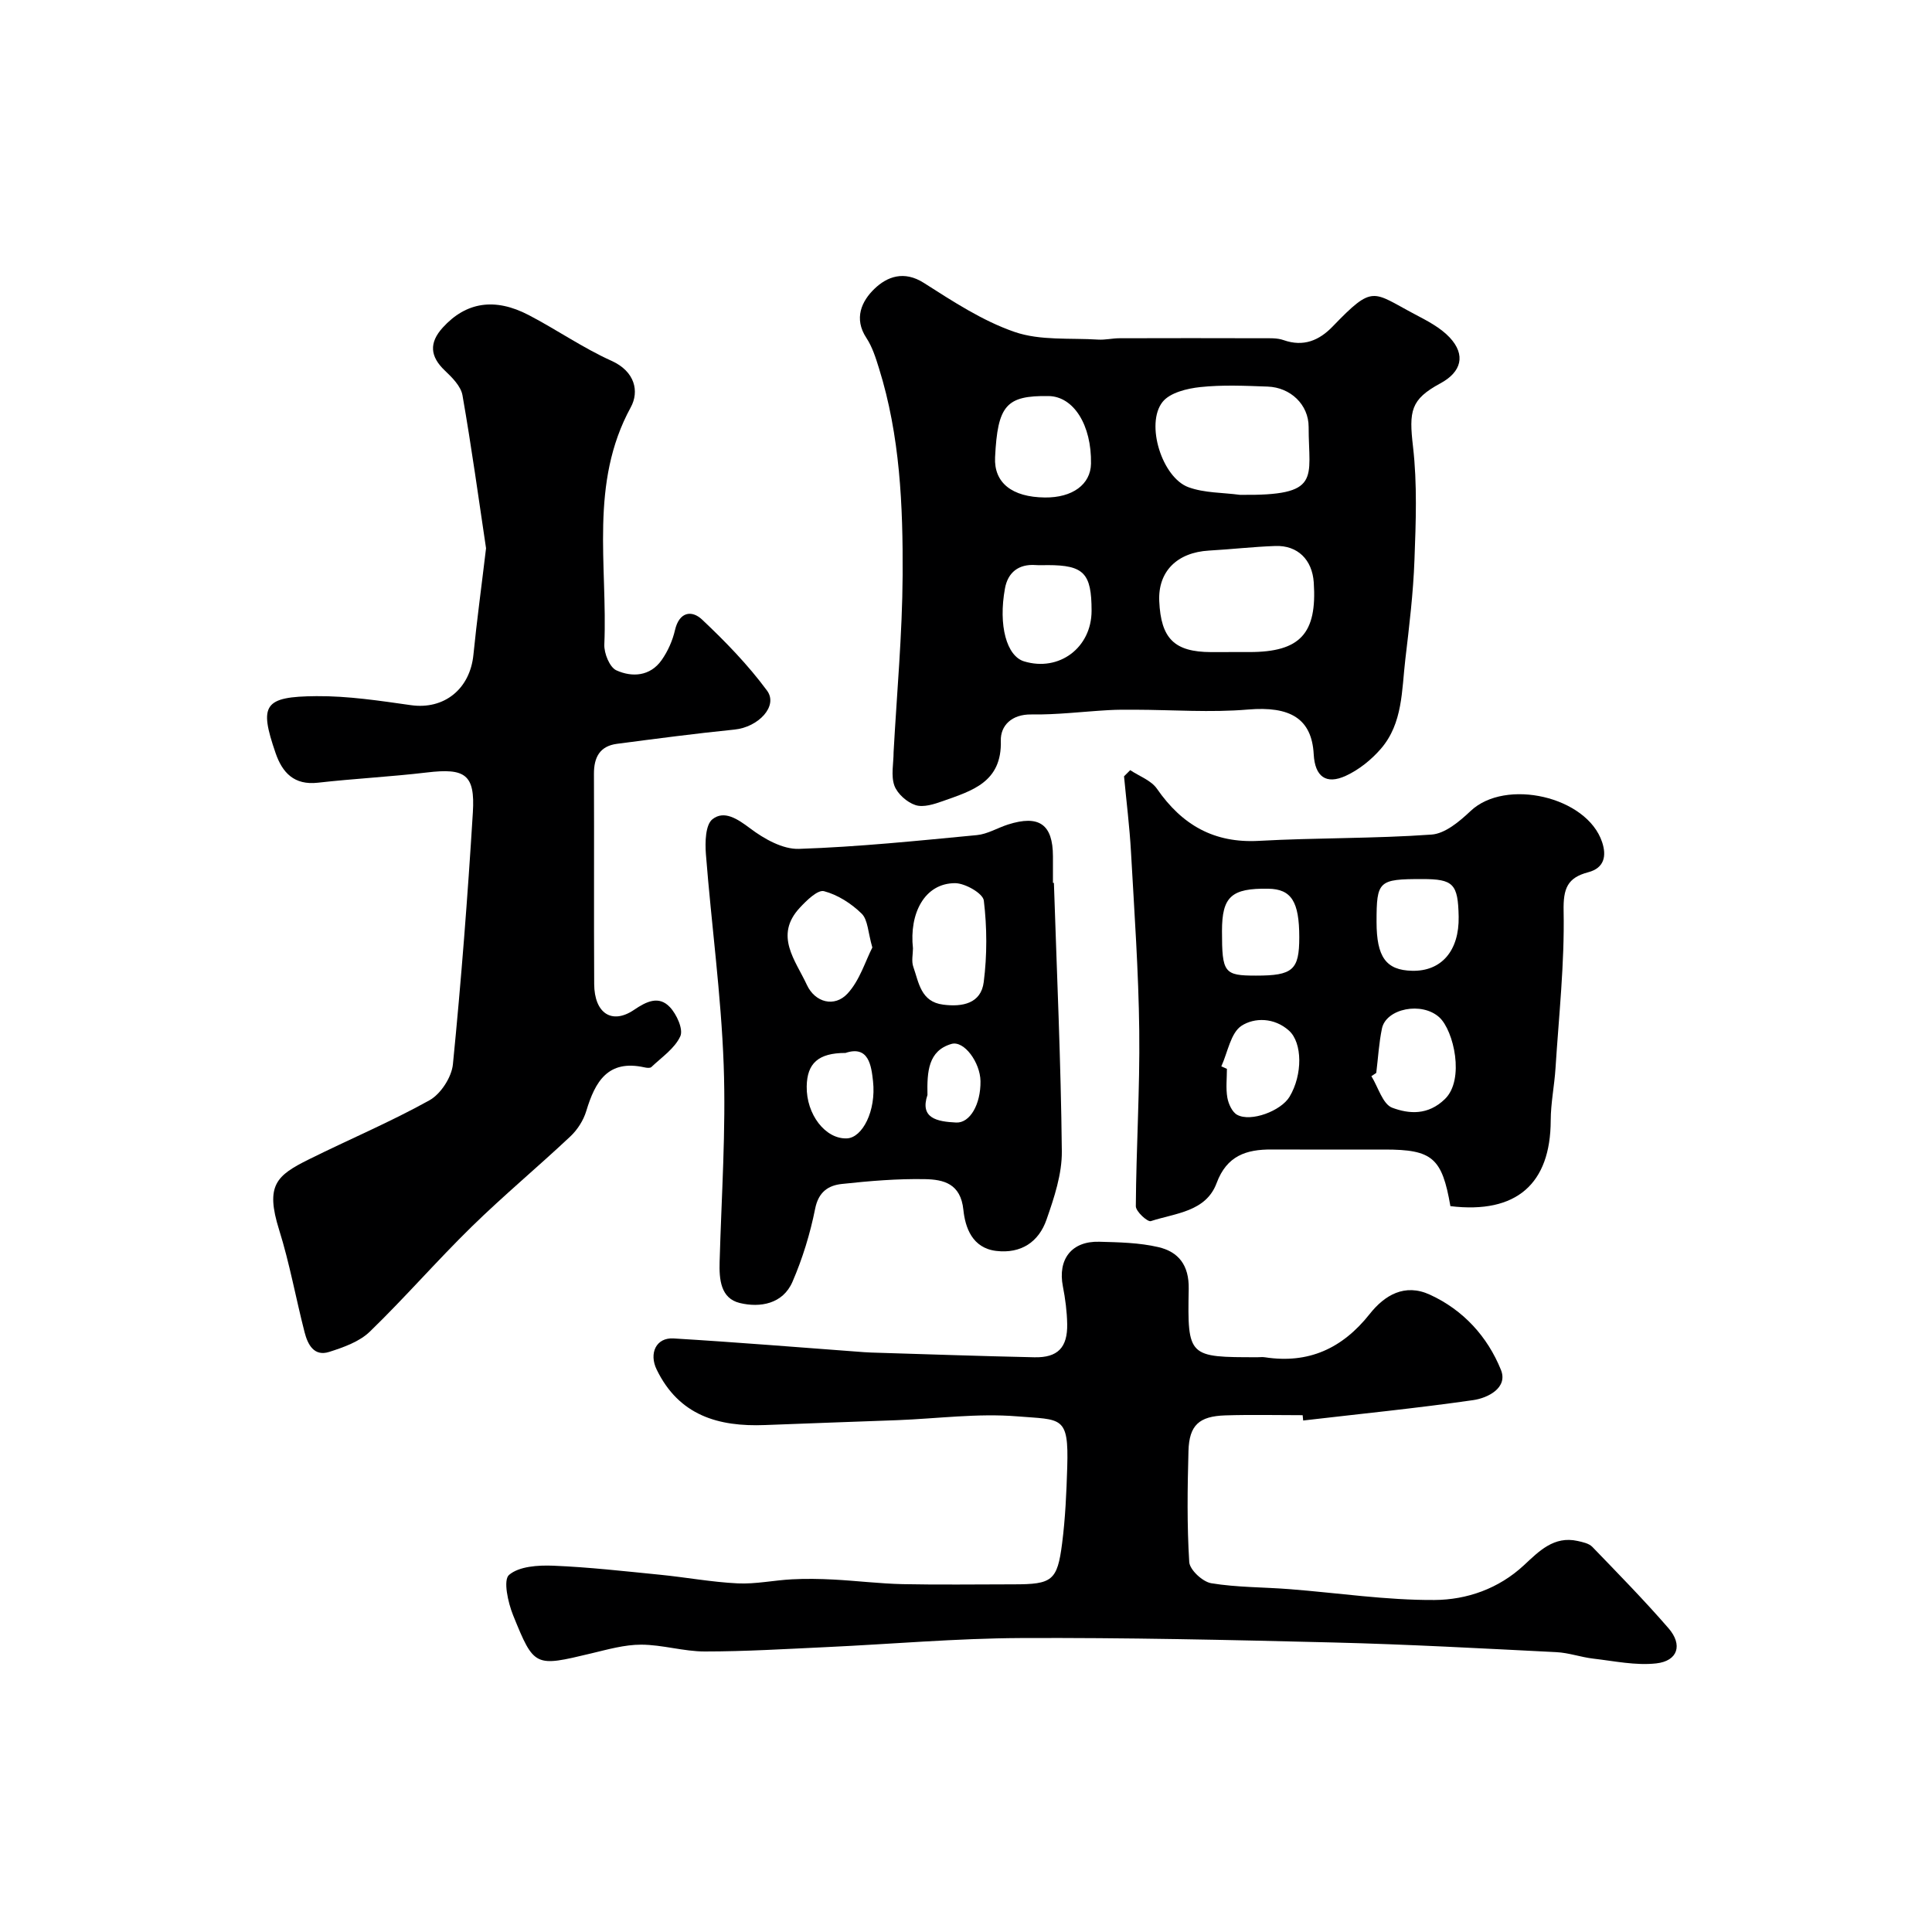
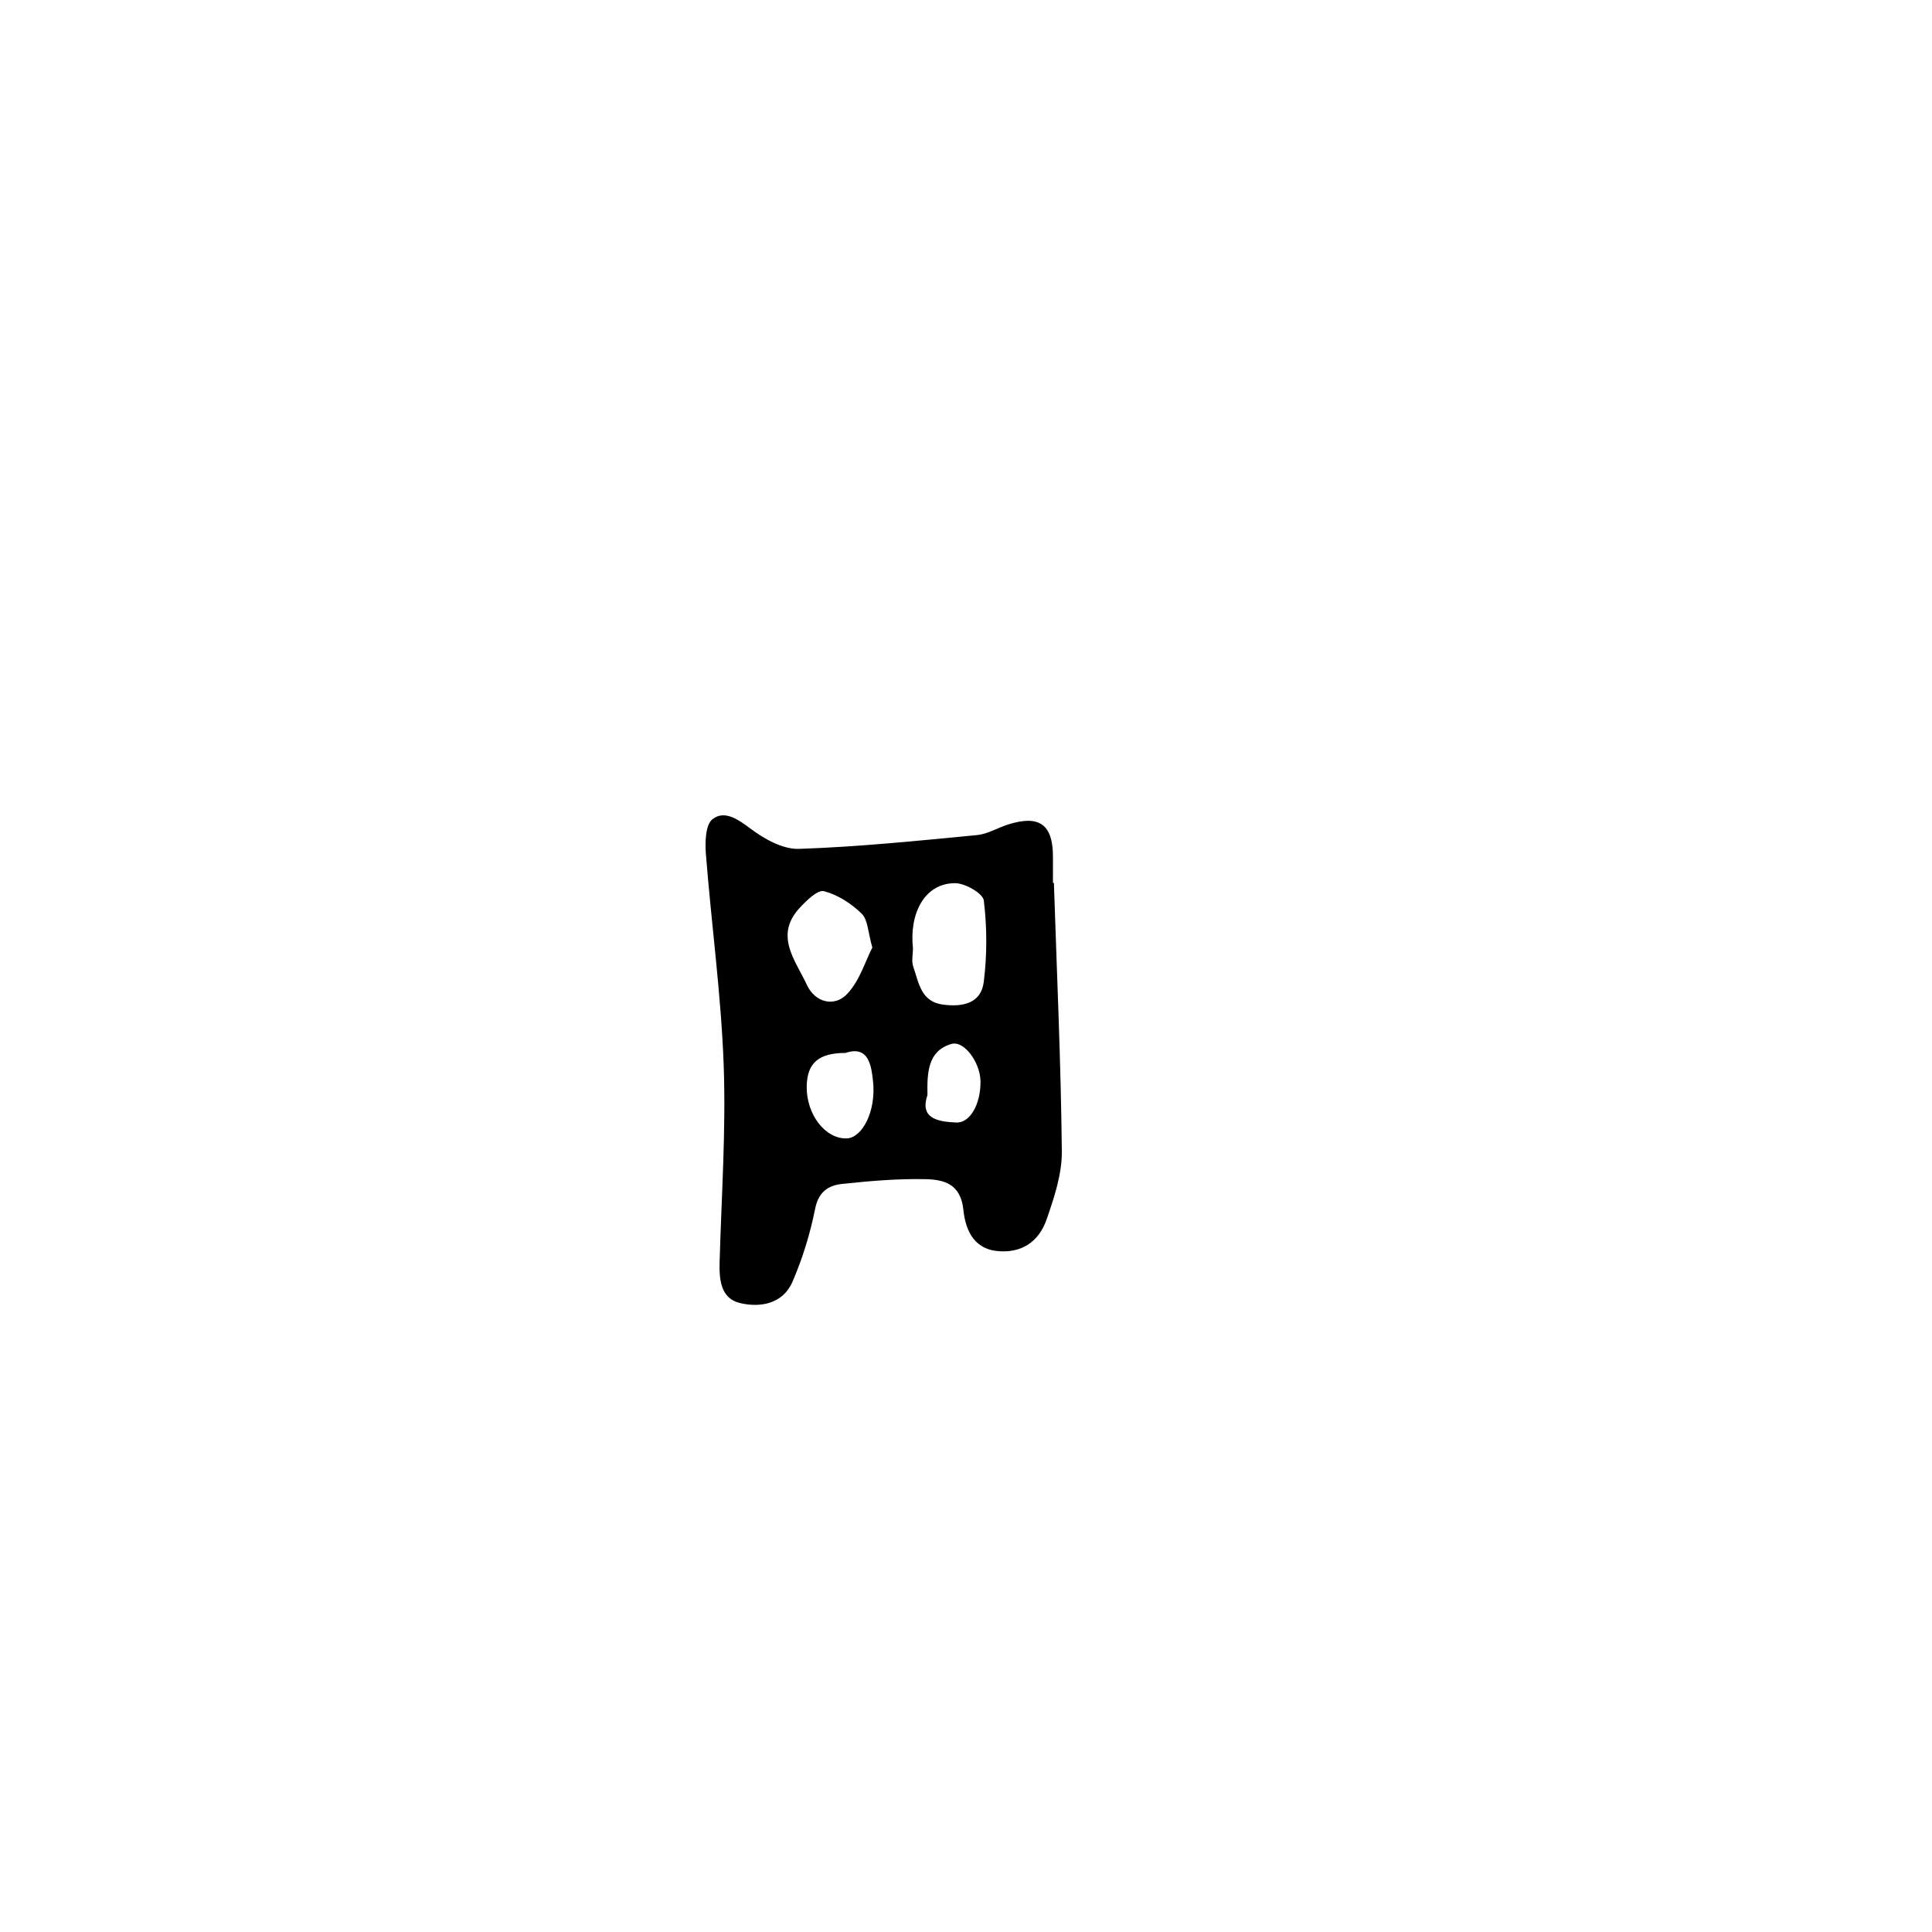
<svg xmlns="http://www.w3.org/2000/svg" enable-background="new 0 0 400 400" viewBox="0 0 400 400">
  <g fill="#000001">
-     <path d="m100.63 113.51c-1.5-10.02-2.99-20.89-4.88-31.68-.33-1.87-2.14-3.68-3.65-5.11-3.05-2.9-3.32-5.72-.43-8.9 4.79-5.27 10.75-6.27 17.81-2.58 5.79 3.02 11.21 6.8 17.14 9.47 4.85 2.19 5.77 6.33 3.97 9.62-8.6 15.73-4.78 32.64-5.47 49.1-.08 1.81 1.09 4.71 2.48 5.35 3.27 1.49 7.01 1.25 9.38-2.11 1.29-1.83 2.27-4.04 2.77-6.22.88-3.8 3.48-4.18 5.6-2.18 4.83 4.55 9.53 9.39 13.46 14.72 2.36 3.2-1.81 7.57-6.74 8.06-8.13.82-16.23 1.89-24.33 2.95-3.58.47-4.79 2.82-4.77 6.25.06 14.49-.03 28.98.05 43.48.03 6.06 3.67 8.46 8.25 5.35 2.59-1.76 5.13-2.98 7.41-.58 1.41 1.48 2.83 4.6 2.17 6.05-1.15 2.52-3.86 4.34-5.99 6.37-.27.26-.99.17-1.46.06-7.55-1.66-10.19 2.97-12.02 9.05-.58 1.92-1.82 3.87-3.29 5.25-6.73 6.33-13.85 12.25-20.45 18.71-7.21 7.05-13.83 14.7-21.07 21.71-2.16 2.09-5.44 3.25-8.42 4.2-3.14 1-4.44-1.55-5.08-4.04-1.82-7.06-3.1-14.29-5.28-21.23-2.9-9.26-.55-11.26 6.15-14.59 8.31-4.13 16.89-7.74 24.98-12.24 2.33-1.3 4.58-4.77 4.85-7.44 1.72-17.35 3.06-34.74 4.13-52.15.49-7.89-1.61-9.22-9.5-8.28-7.5.89-15.06 1.27-22.57 2.12-4.94.56-7.38-2.08-8.78-6.16-3.42-9.94-2.48-11.68 8.48-11.76 6.52-.05 13.08.95 19.57 1.87 6.83.96 12.22-3.32 12.92-10.47.7-7.03 1.66-14.02 2.61-22.02z" />
-     <path d="m185.01 155.7c.67-12.19 1.8-24.38 1.87-36.58.08-14.44-.53-28.91-4.9-42.88-.67-2.16-1.38-4.42-2.6-6.27-2.67-4.04-.97-7.64 1.66-10.17 2.63-2.54 6.13-3.84 10.23-1.23 6.02 3.83 12.15 7.87 18.81 10.16 5.32 1.83 11.48 1.21 17.28 1.58 1.47.09 2.96-.28 4.44-.28 9.85-.03 19.7-.03 29.54 0 1.48 0 3.07-.09 4.42.39 4.13 1.45 7.38.06 10.17-2.84 8.44-8.76 8.18-7.17 16.93-2.55 2.58 1.36 5.34 2.77 7.28 4.84 3.38 3.62 2.45 7.14-1.93 9.5-6.17 3.34-6.52 5.71-5.66 13.12.89 7.72.59 15.61.3 23.41-.25 6.88-1.08 13.74-1.89 20.59-.76 6.42-.5 13.25-5.06 18.53-1.96 2.27-4.53 4.34-7.24 5.59-4.15 1.92-6.42.14-6.67-4.44-.4-7.43-4.92-10-13.59-9.27-7.75.66-15.61.06-23.42.04-1.85-.01-3.7-.02-5.55.09-5.3.3-10.6.97-15.9.89-4.1-.06-6.41 2.34-6.32 5.44.24 8.61-5.98 10.35-11.98 12.49-1.8.64-4.04 1.37-5.68.84-1.76-.57-3.75-2.33-4.38-4.04-.74-2.08-.16-4.62-.16-6.95zm71.69-53.25c17.06.22 14.23-3.32 14.24-14.06 0-4.64-3.78-8.18-8.47-8.35-4.65-.17-9.36-.39-13.96.1-2.74.29-6.28 1.15-7.81 3.07-3.61 4.53-.11 15.69 5.38 17.67 3.29 1.2 7.06 1.09 10.62 1.57zm-1 32.55h2.99c10.49 0 14.02-3.82 13.31-14.41-.32-4.71-3.33-7.71-7.95-7.55-4.58.16-9.15.69-13.73.95-6.64.38-10.59 4.34-10.31 10.48.35 7.76 3.14 10.51 10.72 10.54 1.65-.01 3.31-.01 4.97-.01zm-39.37-32c5.71.06 9.47-2.7 9.55-7 .14-7.98-3.59-13.92-8.77-14-8.78-.13-10.56 1.9-11.09 12.67-.26 5.25 3.46 8.26 10.31 8.33zm9.67 23.45c0-7.77-1.61-9.44-9.07-9.45-.83 0-1.67.05-2.5-.01-3.55-.26-5.76 1.54-6.36 4.82-1.42 7.73.37 14.04 3.96 15.12 7.26 2.2 13.97-2.84 13.97-10.48z" />
-     <path d="m269.7 293c-5.33 0-10.67-.13-16 .04-5.46.17-7.49 2.04-7.64 7.38-.21 7.66-.32 15.35.16 22.98.1 1.62 2.77 4.09 4.55 4.39 5.34.88 10.83.8 16.26 1.23 9.99.78 19.99 2.3 29.97 2.24 6.66-.04 13.26-2.31 18.52-7.2 3.08-2.86 6.19-6.12 11.11-5.02 1.07.24 2.35.5 3.05 1.23 5.34 5.53 10.73 11.03 15.76 16.83 3 3.45 1.95 6.79-2.54 7.29-4.26.47-8.7-.49-13.04-.99-2.57-.3-5.08-1.22-7.64-1.34-15.36-.77-30.73-1.62-46.1-2-21.6-.54-43.2-1.02-64.8-.92-13.37.06-26.74 1.25-40.11 1.87-8.43.39-16.87.91-25.3.91-4.38 0-8.76-1.4-13.15-1.41-3.46-.01-6.95 1-10.36 1.81-11.66 2.79-11.8 2.89-16.17-7.91-1.06-2.62-2.08-7.28-.84-8.34 2.09-1.79 6.02-2.03 9.14-1.91 7.38.3 14.74 1.14 22.1 1.87 5.37.53 10.71 1.53 16.09 1.79 3.74.18 7.51-.65 11.28-.84 2.85-.15 5.72-.1 8.58.05 4.76.25 9.52.84 14.28.95 7.66.16 15.33.04 23 .04 7.98 0 9.05-.73 10.04-8.49.67-5.23.9-10.52 1.06-15.79.33-10.71-1.18-9.75-10.37-10.5-8.19-.67-16.52.47-24.79.79-9.13.35-18.27.64-27.4 1.01-9.65.38-17.82-1.96-22.45-11.5-1.61-3.31-.15-6.66 3.52-6.43 13.14.79 26.27 1.87 39.4 2.84.5.04 1 .06 1.5.08 11.27.34 22.53.74 33.8.98 4.82.1 6.87-2.01 6.78-6.89-.05-2.6-.39-5.23-.89-7.78-1.1-5.61 1.79-9.41 7.53-9.25 4.09.11 8.28.19 12.23 1.11 4.17.97 6.38 3.73 6.29 8.65-.27 14.15-.07 14.15 14.27 14.15.5 0 1.01-.07 1.5.01 9.05 1.39 16.05-1.83 21.7-8.96 3.08-3.9 7.26-6.4 12.47-4 6.94 3.18 11.93 8.71 14.7 15.56 1.5 3.71-2.68 5.83-5.74 6.27-11.69 1.68-23.46 2.85-35.2 4.22-.03-.37-.07-.74-.11-1.1z" />
-     <path d="m300.29 249.72c-1.73-10-3.74-11.72-13.56-11.72-7.82 0-15.65.03-23.47-.01-5.25-.03-9.27 1.3-11.37 6.95-2.22 5.97-8.55 6.22-13.62 7.88-.68.22-3.12-2-3.11-3.09.08-12.09.85-24.18.71-36.26-.14-12.36-1.02-24.72-1.71-37.07-.29-5.23-.95-10.45-1.44-15.67l1.28-1.28c1.88 1.26 4.34 2.12 5.54 3.86 5.17 7.46 11.77 11.3 21.11 10.78 11.9-.66 23.86-.45 35.74-1.3 2.82-.2 5.81-2.74 8.08-4.88 7.23-6.84 24.09-3.01 27.23 6.44.95 2.85.47 5.36-2.88 6.24-4.29 1.13-5.19 3.33-5.09 8.03.21 10.84-.99 21.71-1.68 32.56-.23 3.6-.98 7.19-.99 10.78-.03 13.12-7.07 19.41-20.77 17.76zm-15.35-27.58c-.34.22-.67.45-1.01.67 1.41 2.27 2.35 5.81 4.33 6.54 3.46 1.29 7.39 1.6 10.89-1.8 4.16-4.03 1.83-14.18-1.14-16.91-3.64-3.33-11.02-1.83-11.89 2.29-.63 3.03-.8 6.14-1.18 9.21zm.06-31.27c0 7.28 1.97 10 7.35 10.12 6.08.15 9.78-4.15 9.65-11.2-.13-6.81-1.09-7.79-7.55-7.79-9.05 0-9.45.37-9.45 8.87zm-16 3.18c0-7.39-1.64-9.97-6.4-10.05-7.66-.13-9.6 1.64-9.6 8.76 0 8.66.43 9.23 7.01 9.23 7.66.01 8.99-1.16 8.99-7.94zm-16.14 26.73c.39.17.77.34 1.16.51 0 1.99-.25 4.03.09 5.97.23 1.29.99 2.98 2.03 3.55 2.84 1.55 9.07-.8 10.84-3.73 2.74-4.55 2.68-11.17-.09-13.68-3.06-2.77-7.2-2.75-9.85-1.02-2.25 1.48-2.85 5.5-4.18 8.4z" />
    <path d="m218.2 182.8c.6 18.52 1.45 37.03 1.64 55.55.05 4.72-1.58 9.6-3.17 14.16-1.6 4.6-5.24 7.09-10.41 6.48-4.99-.59-6.43-4.89-6.8-8.49-.56-5.48-4.12-6.29-7.94-6.37-5.74-.11-11.52.38-17.25 1-2.77.3-4.81 1.64-5.5 5.11-1.03 5.17-2.61 10.32-4.7 15.15-1.99 4.59-6.71 5.4-10.91 4.38-3.96-.96-4.28-4.88-4.17-8.54.38-13.58 1.33-27.19.84-40.75-.53-14.57-2.54-29.07-3.68-43.63-.19-2.45-.11-6.09 1.36-7.24 2.44-1.92 5.19-.06 7.82 1.91 2.87 2.16 6.74 4.35 10.1 4.23 12.29-.41 24.56-1.68 36.82-2.85 2.2-.21 4.28-1.5 6.44-2.19 6.45-2.06 9.3-.03 9.31 6.58v5.49c.07.02.13.02.2.02zm-29.18 13.55c0 1.19-.35 2.64.07 3.82 1.15 3.26 1.54 7.24 6.18 7.83 4.01.52 7.84-.24 8.4-4.67.71-5.56.69-11.32.02-16.88-.18-1.48-3.86-3.59-5.94-3.6-6.36 0-9.53 6.31-8.73 13.5zm-8.41-.18c-.91-3.12-.91-5.73-2.21-7.01-2.13-2.09-4.96-3.91-7.8-4.65-1.31-.34-3.62 1.93-5.02 3.44-5.35 5.76-.86 10.9 1.48 15.97 1.68 3.63 5.72 4.71 8.42 1.78 2.52-2.73 3.68-6.7 5.13-9.53zm-5.56 21.83c-5.63 0-7.95 2.15-8.03 6.91-.1 5.82 3.88 10.97 8.33 10.78 3.19-.14 6.08-5.67 5.4-11.84-.35-3.16-.87-7.48-5.7-5.85zm16.97 8.7c-1.61 4.8 1.94 5.52 5.95 5.71 2.85.13 5.1-3.78 5.03-8.58-.06-3.83-3.38-8.47-6.03-7.69-4.79 1.41-5.05 5.71-4.95 10.56z" />
  </g>
</svg>